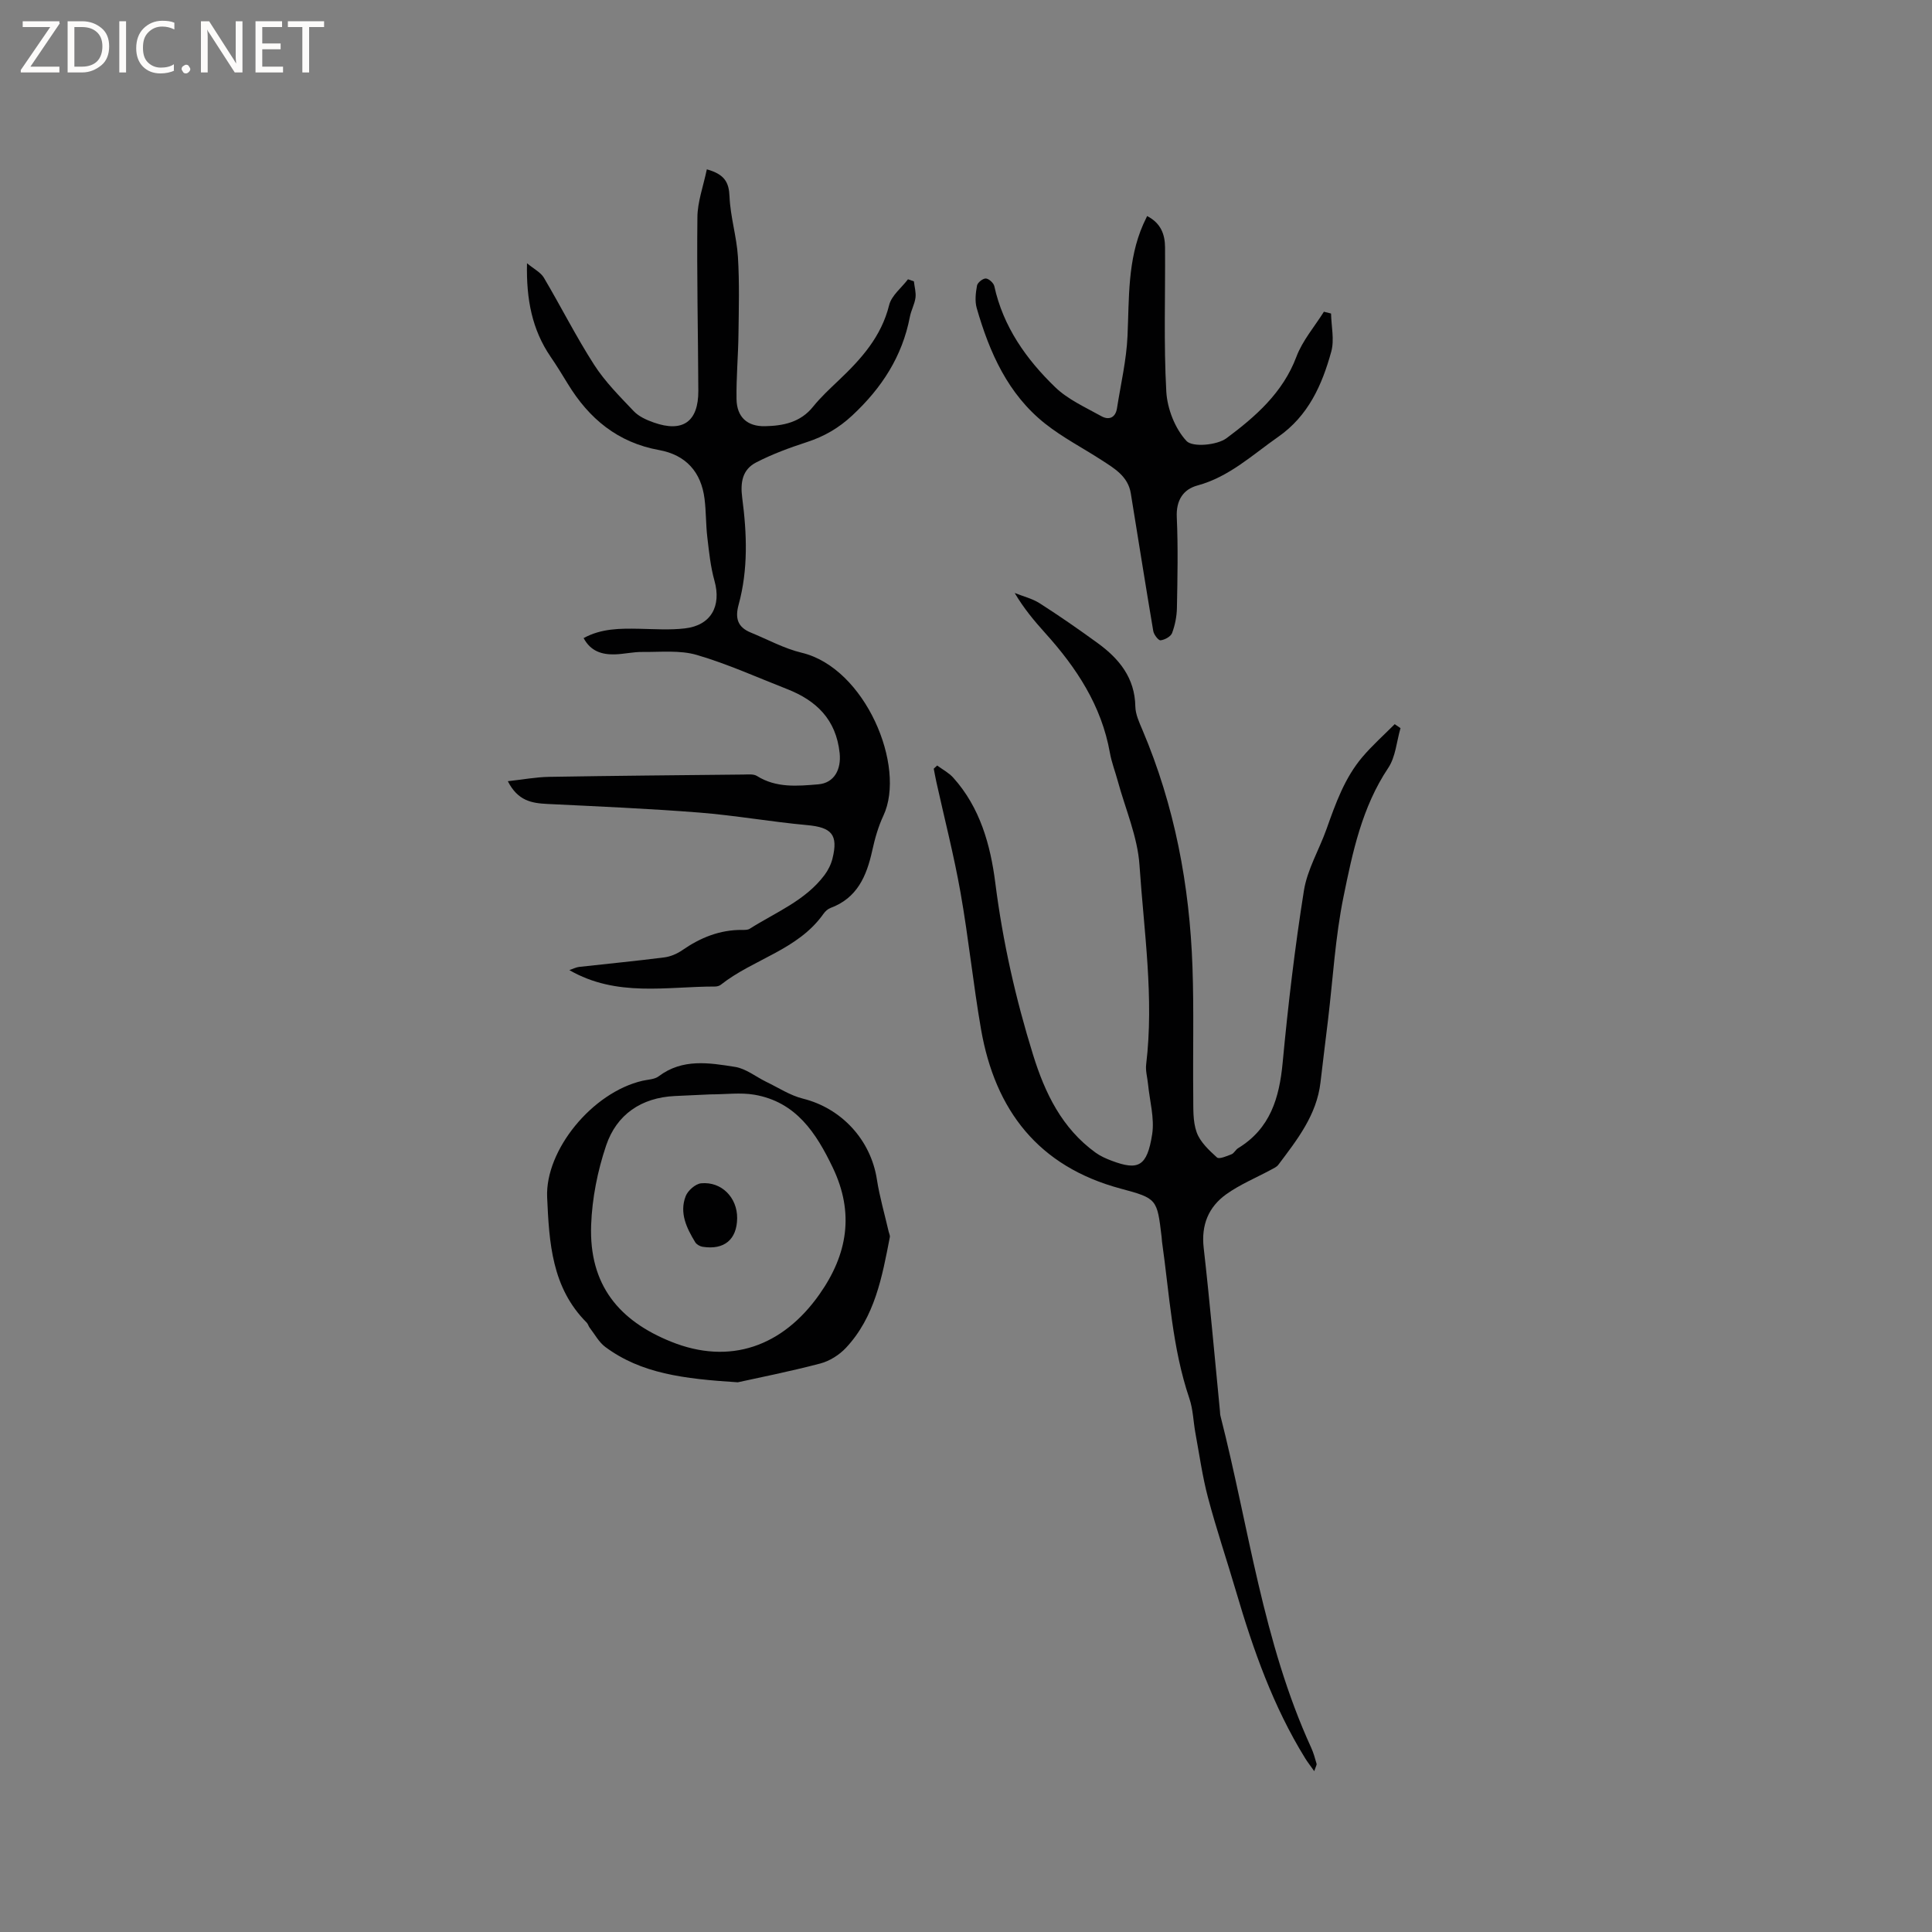
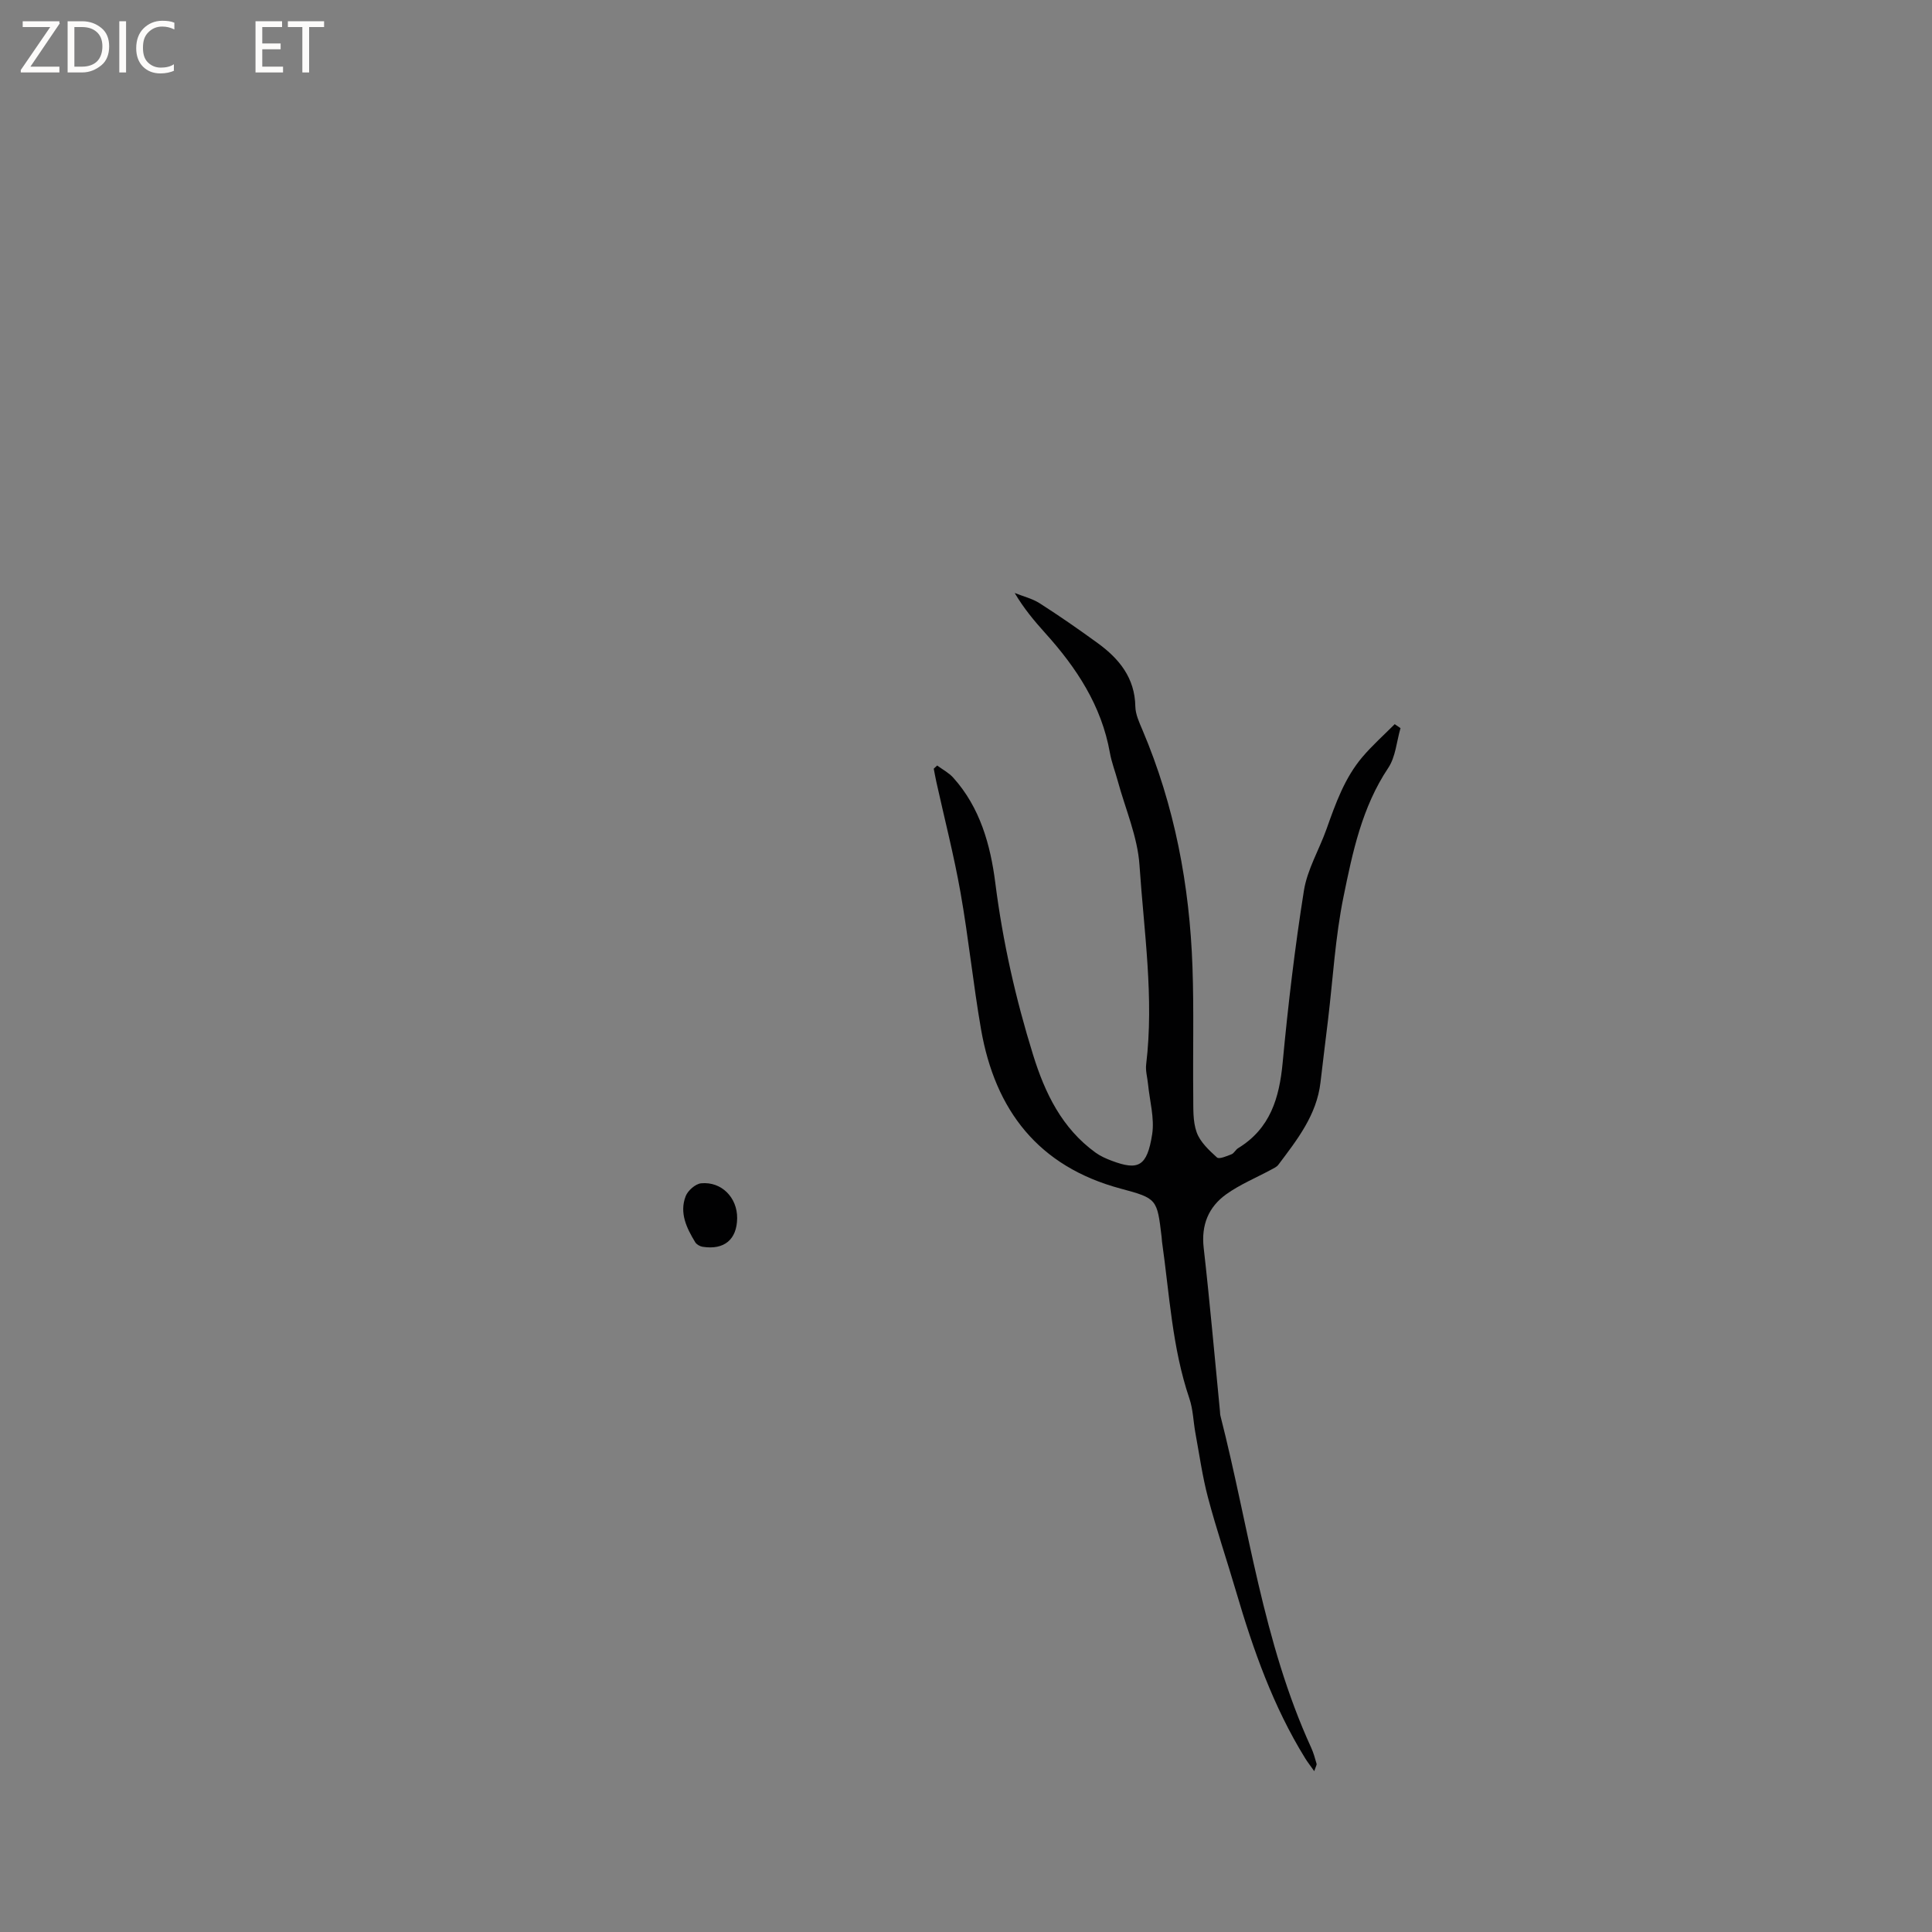
<svg xmlns="http://www.w3.org/2000/svg" enable-background="new 0 0 400 400" viewBox="0 0 400 400">
  <rect x="0" y="0" width="400" height="400" fill="#808080" stroke="none" />
  <g fill="#fcfbfa">
    <path d="m12.4 4.8-6.1 9h6v1.2h-8v-.5l6.1-8.9h-5.7v-1.2h7.6v.4z" />
    <path d="m14 15v-10.6h3c1.6 0 2.9.5 4 1.4s1.6 2.2 1.6 3.8-.5 3-1.6 3.9-2.4 1.5-4 1.5zm1.4-9.4v8.2h1.6c1.3 0 2.4-.4 3.1-1.1s1.1-1.8 1.1-3.1-.4-2.3-1.2-3-1.8-1-3.1-1z" />
    <path d="m26.1 4.4v10.6h-1.4v-10.6z" />
    <path d="m36.1 14.6c-.8.4-1.8.6-2.9.6-1.5 0-2.7-.5-3.6-1.4s-1.4-2.2-1.4-3.8c0-1.7.5-3.1 1.5-4.1s2.3-1.6 3.9-1.6c1 0 1.8.1 2.5.4v1.4c-.8-.4-1.6-.6-2.5-.6-1.2 0-2.1.4-2.9 1.2s-1.1 1.8-1.1 3.2c0 1.3.3 2.3 1 3s1.6 1.1 2.7 1.1c1 0 2-.2 2.7-.7v1.3z" />
-     <path d="m37.6 14.3c0-.2.1-.5.3-.6s.4-.3.6-.3c.3 0 .5.1.6.3s.3.4.3.6-.1.4-.3.6-.4.3-.6.3c-.3 0-.5-.1-.6-.3s-.3-.4-.3-.6z" />
-     <path d="m50.2 15h-1.6l-5.3-8.2c-.2-.2-.3-.5-.4-.7 0 .2.1.7.1 1.5v7.4h-1.4v-10.6h1.7l5.2 8.1c.2.4.4.6.4.7 0-.3-.1-.8-.1-1.5v-7.3h1.4z" />
    <path d="m58.6 15h-5.7v-10.6h5.5v1.2h-4.1v3.4h3.8v1.2h-3.8v3.6h4.3z" />
    <path d="m67.1 5.6h-3.1v9.4h-1.4v-9.4h-3v-1.2h7.5z" />
  </g>
  <path d="m194.03 158.49c1.12.83 2.41 1.5 3.32 2.51 5.57 6.18 7.72 13.95 8.72 21.82 1.54 12.13 4.2 23.94 7.82 35.58 2.46 7.93 5.97 15.19 12.92 20.23 1.01.73 2.2 1.26 3.38 1.7 5.46 2.05 7.3 1.22 8.35-5.47.52-3.34-.51-6.92-.85-10.39-.13-1.37-.55-2.76-.39-4.09 1.66-13.81-.46-27.53-1.38-41.24-.39-5.9-2.93-11.66-4.51-17.48-.53-1.94-1.27-3.84-1.62-5.81-1.73-9.75-6.91-17.6-13.39-24.78-2.26-2.51-4.43-5.1-6.32-8.3 1.73.7 3.62 1.14 5.17 2.13 4.1 2.62 8.1 5.4 12.03 8.26 4.44 3.23 7.68 7.19 7.78 13.11.03 1.62.8 3.28 1.46 4.83 6.67 15.71 9.78 32.18 10.37 49.14.31 8.88.06 17.78.16 26.67.03 2.53-.12 5.22.71 7.53.72 2 2.55 3.7 4.2 5.2.45.41 2.03-.28 3.01-.66.54-.21.85-.95 1.38-1.27 6.64-4.05 8.52-10.37 9.21-17.69 1.12-11.91 2.52-23.81 4.4-35.62.7-4.39 3.16-8.47 4.68-12.75 1.88-5.29 3.75-10.59 7.44-14.93 2.05-2.41 4.44-4.54 6.68-6.79.4.27.8.54 1.2.82-.81 2.77-1.01 5.95-2.54 8.24-5.44 8.13-7.38 17.45-9.26 26.67-1.71 8.37-2.19 17-3.21 25.52-.52 4.31-1.06 8.62-1.56 12.94-.79 6.76-4.84 11.86-8.72 17.03-.34.46-.97.73-1.5 1.02-3.11 1.68-6.44 3.05-9.29 5.09-3.67 2.63-5.21 6.35-4.67 11.09 1.28 11.26 2.26 22.55 3.37 33.83.03.32.02.64.1.95 5.88 23.01 8.78 46.84 18.79 68.72.48 1.05.79 2.19 1.11 3.31.07.24-.16.57-.48 1.54-.8-1.14-1.39-1.87-1.88-2.67-6.63-10.73-10.77-22.49-14.3-34.51-1.91-6.5-4.09-12.93-5.82-19.47-1.16-4.37-1.78-8.88-2.6-13.33-.44-2.39-.48-4.9-1.25-7.17-3.58-10.55-4.12-21.6-5.67-32.49-.04-.31-.04-.64-.08-.95-.94-7.86-.9-7.99-8.48-10.02-17.03-4.57-25.99-16.21-28.91-33-1.63-9.38-2.58-18.89-4.24-28.27-1.36-7.7-3.32-15.3-5.01-22.94-.2-.91-.36-1.82-.54-2.73.22-.21.46-.43.71-.66z" fill="#010102" />
-   <path d="m146.34 35.06c3.72 1.03 4.58 2.72 4.7 5.64.17 4.17 1.48 8.29 1.74 12.47.33 5.37.18 10.77.11 16.15-.06 4.44-.47 8.88-.4 13.31.06 3.71 2.2 5.69 5.91 5.61 3.75-.08 7.32-.78 9.93-4.03 1.59-1.97 3.48-3.72 5.32-5.47 4.65-4.41 8.82-9.03 10.44-15.58.49-1.98 2.56-3.57 3.9-5.34.41.14.81.29 1.22.43.13 1.14.47 2.3.33 3.4-.18 1.34-.91 2.61-1.16 3.95-1.58 8.21-5.83 14.73-11.91 20.4-2.82 2.63-5.82 4.36-9.41 5.53s-7.18 2.49-10.52 4.22c-2.81 1.46-3.3 4.06-2.87 7.34.97 7.36 1.25 14.81-.74 22.08-.78 2.83-.21 4.68 2.5 5.79 3.52 1.44 6.93 3.32 10.58 4.19 13.13 3.15 21.68 23.54 16.88 33.74-1.07 2.28-1.77 4.78-2.31 7.25-1.16 5.26-3.12 9.81-8.65 11.85-.56.21-1.09.71-1.44 1.21-5.29 7.49-14.48 9.33-21.25 14.68-.31.24-.79.37-1.2.37-10.06-.01-20.37 2.25-30.16-3.4.8-.27 1.39-.59 2.01-.66 5.88-.66 11.76-1.22 17.63-1.97 1.29-.16 2.64-.74 3.72-1.48 3.76-2.61 7.79-4.25 12.42-4.21.52 0 1.15.02 1.56-.24 5.37-3.41 11.49-5.8 15.48-11.11.74-.99 1.35-2.2 1.65-3.4 1.24-4.98-.17-6.49-5.25-6.95-7.47-.68-14.89-2.01-22.36-2.6-10.45-.82-20.94-1.27-31.41-1.78-3.2-.16-6.11-.61-8.19-4.71 3.1-.34 5.8-.85 8.51-.9 13.45-.23 26.89-.34 40.34-.48.92-.01 2.03-.14 2.73.3 3.99 2.5 8.35 2.09 12.68 1.73 3.37-.28 4.79-3.14 4.44-6.47-.74-6.98-4.83-10.89-10.92-13.27-6.19-2.42-12.29-5.19-18.65-7.05-3.52-1.03-7.5-.58-11.27-.62-1.9-.02-3.79.44-5.69.5-2.64.07-5-.6-6.48-3.37 3.69-2.02 7.57-2 11.48-1.93 3.17.06 6.38.29 9.51-.08 5.4-.63 7.57-4.62 6.1-9.87-.82-2.92-1.12-5.99-1.48-9.02-.31-2.62-.24-5.29-.57-7.91-.69-5.6-3.89-9.12-9.41-10.12-8.56-1.55-14.51-6.5-18.9-13.71-1.16-1.9-2.32-3.8-3.58-5.63-3.79-5.56-5.04-11.79-4.87-19.34 1.45 1.21 2.84 1.89 3.49 2.99 3.54 5.98 6.67 12.22 10.42 18.05 2.26 3.51 5.31 6.56 8.21 9.61 1.04 1.09 2.63 1.8 4.1 2.32 6.03 2.14 9.28-.16 9.25-6.56-.05-11.96-.33-23.93-.19-35.89.01-3.2 1.22-6.44 1.95-9.96z" fill="#010102" />
-   <path d="m152.75 286.19c-11.32-.72-20.02-1.83-27.42-7.31-1.33-.98-2.18-2.62-3.23-3.97-.26-.33-.35-.8-.64-1.09-7.23-7.23-7.76-16.54-8.18-25.93-.43-9.73 9.31-21.72 19.75-24.13 1.13-.26 2.48-.27 3.34-.92 4.93-3.73 10.45-2.8 15.82-1.95 2.26.36 4.29 2.04 6.45 3.09 2.52 1.21 4.94 2.82 7.6 3.48 7.98 1.99 14.04 8.52 15.31 16.72.56 3.62 1.6 7.16 2.42 10.74.09.41.33.84.26 1.22-1.59 8.21-3.09 16.5-9.08 22.91-1.38 1.47-3.38 2.74-5.32 3.25-6.4 1.68-12.92 2.97-17.08 3.89zm-5.66-59.61c-2.29.11-4.82.22-7.36.34-6.97.33-12.07 3.83-14.24 10.25-1.77 5.25-2.9 10.92-3.1 16.45-.46 12.5 5.87 19.85 16.52 24.15 12.24 4.95 23.17.96 30.73-9.77 5.85-8.29 7.27-16.86 2.79-26.23-3.45-7.22-7.63-13.64-16.24-15.12-2.86-.49-5.89-.07-9.1-.07z" fill="#010102" />
-   <path d="m237.5 44.73c2.87 1.48 3.69 3.82 3.71 6.47.07 9.96-.29 19.94.26 29.87.2 3.56 1.81 7.68 4.18 10.23 1.24 1.34 6.33.89 8.31-.59 5.98-4.46 11.65-9.4 14.45-16.86 1.26-3.34 3.75-6.22 5.69-9.31.49.12.99.25 1.48.37.05 2.64.72 5.45.04 7.9-1.9 6.89-4.73 13.27-10.99 17.64-5.36 3.74-10.13 8.28-16.73 10.07-2.94.8-4.42 3.08-4.26 6.55.28 6.24.15 12.51.03 18.76-.03 1.76-.39 3.59-1 5.23-.28.74-1.52 1.41-2.39 1.51-.44.05-1.39-1.18-1.51-1.93-1.61-9.49-3.1-19-4.65-28.5-.58-3.54-3.4-5.16-6.05-6.88-3.89-2.52-8.07-4.68-11.69-7.55-7.71-6.11-11.52-14.74-14.16-23.92-.41-1.44-.22-3.15.06-4.66.11-.62 1.2-1.49 1.82-1.47s1.61.92 1.76 1.58c1.84 8.41 6.61 15.13 12.6 20.92 2.65 2.56 6.27 4.17 9.57 6.01 1.54.86 2.92.34 3.23-1.64.78-4.99 1.96-9.97 2.18-14.98.35-7.83-.01-15.7 3.25-23.1.21-.48.45-.95.81-1.72z" fill="#010102" />
  <path d="m152.62 252.21c-.05 4.43-2.68 6.63-7.17 5.92-.54-.09-1.22-.47-1.5-.92-1.79-2.94-3.33-6.08-1.99-9.55.45-1.17 2.02-2.55 3.2-2.67 4.24-.41 7.5 2.98 7.46 7.22z" fill="#010102" />
</svg>